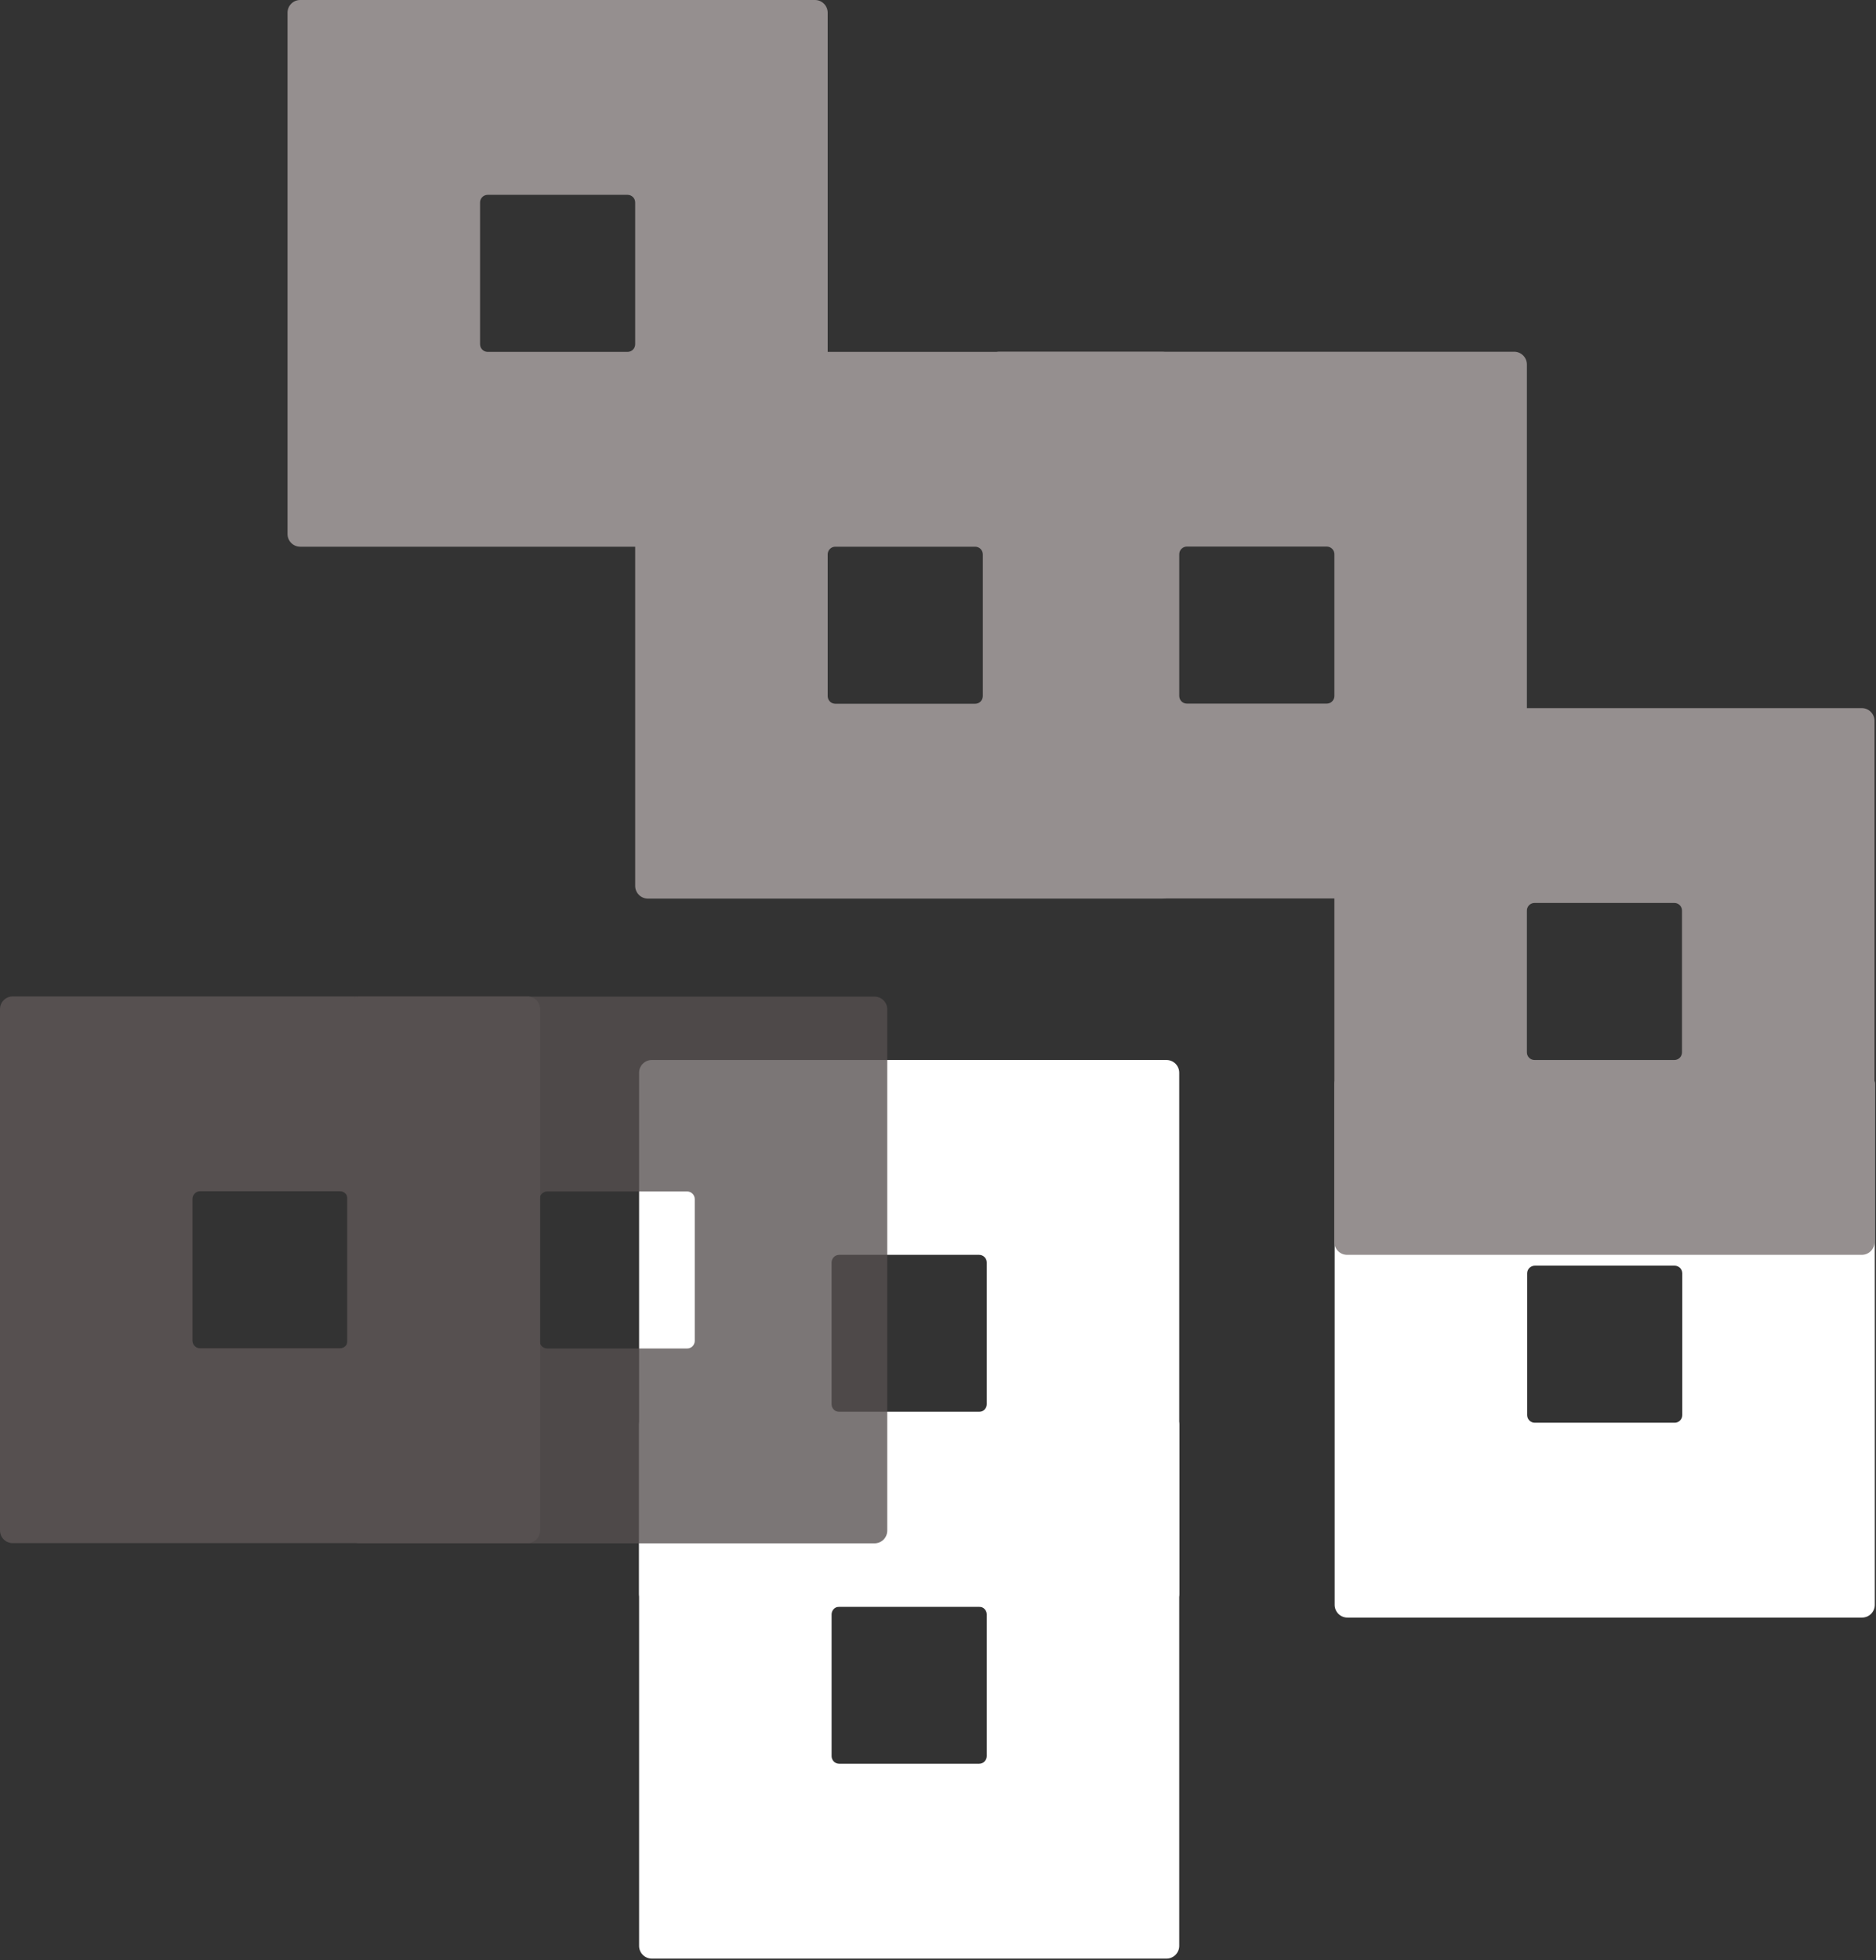
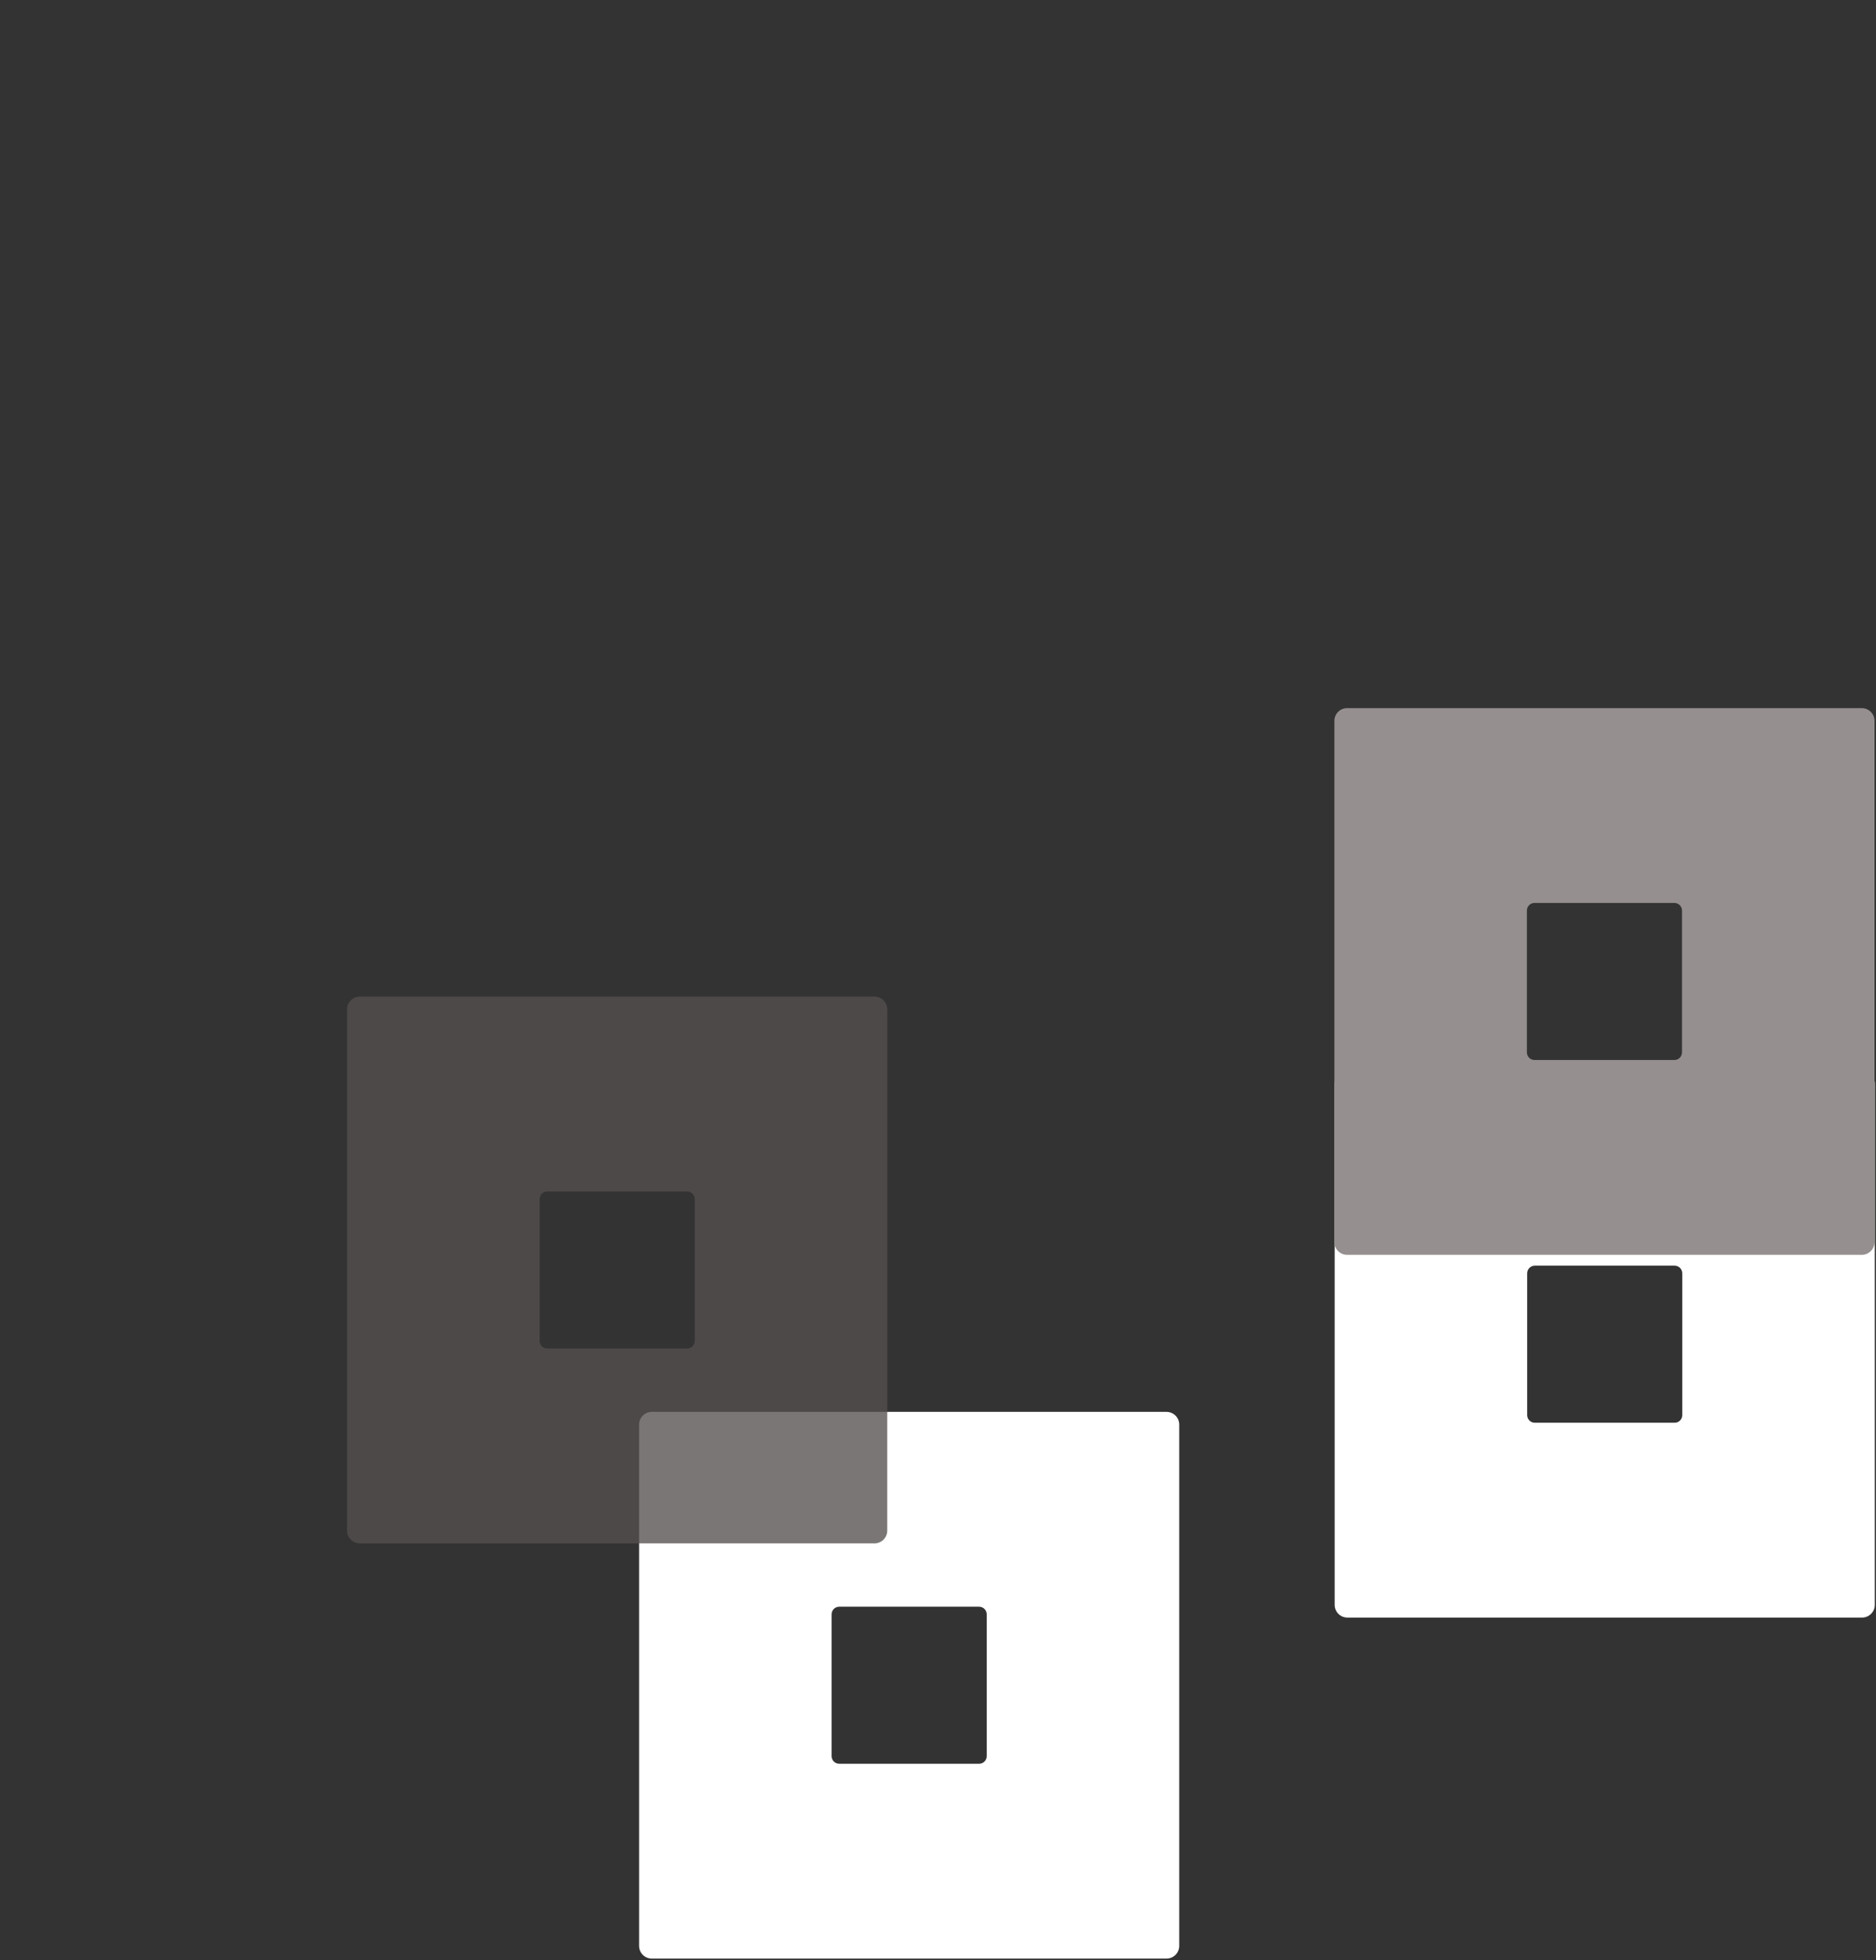
<svg xmlns="http://www.w3.org/2000/svg" width="1261" height="1317" viewBox="0 0 1261 1317" fill="none">
  <rect x="0" y="0" width="1261" height="1317" fill="#333333" stroke="none" />
  <g style="mix-blend-mode:multiply">
    <path d="M784.108 1316.04H438.119C433.422 1316.04 429.584 1312.23 429.584 1307.5V957.233C429.584 952.532 433.395 948.69 438.119 948.69H784.108C788.805 948.69 792.643 952.505 792.643 957.233V1307.5C792.643 1312.2 788.832 1316.04 784.108 1316.04ZM663.249 1180V1084.74C663.249 1081.89 660.941 1079.6 658.123 1079.6H564.104C561.259 1079.6 558.978 1081.91 558.978 1084.74V1180C558.978 1182.85 561.286 1185.13 564.104 1185.13H658.123C660.968 1185.13 663.249 1182.82 663.249 1180Z" fill="white" />
    <path d="M1251.65 1086.9H905.664C900.967 1086.9 897.129 1083.09 897.129 1078.36V728.09C897.129 723.389 900.94 719.547 905.664 719.547H1251.65C1256.35 719.547 1260.19 723.362 1260.19 728.09V1078.36C1260.19 1083.06 1256.38 1086.9 1251.65 1086.9ZM1130.79 950.857V855.593C1130.79 852.745 1128.49 850.461 1125.67 850.461H1031.65C1028.8 850.461 1026.52 852.772 1026.52 855.593V950.857C1026.52 953.704 1028.83 955.988 1031.65 955.988H1125.67C1128.51 955.988 1130.79 953.677 1130.79 950.857Z" fill="white" />
-     <path d="M784.108 1079.6H438.119C433.422 1079.6 429.584 1075.79 429.584 1071.06V720.793C429.584 716.092 433.395 712.25 438.119 712.25H784.108C788.805 712.25 792.643 716.065 792.643 720.793V1071.06C792.643 1075.76 788.832 1079.6 784.108 1079.6ZM663.249 943.559V848.295C663.249 845.448 660.941 843.164 658.123 843.164H564.104C561.259 843.164 558.978 845.474 558.978 848.295V943.559C558.978 946.407 561.286 948.69 564.104 948.69H658.123C660.968 948.69 663.249 946.38 663.249 943.559Z" fill="white" />
-     <path d="M354.524 1036.89H8.535C3.838 1036.89 0 1033.07 0 1028.34V678.074C0 673.373 3.811 669.531 8.535 669.531H354.524C359.221 669.531 363.059 673.346 363.059 678.074V1028.34C363.059 1033.04 359.248 1036.89 354.524 1036.89ZM233.665 900.84V805.576C233.665 802.729 231.357 800.445 228.539 800.445H134.52C131.675 800.445 129.394 802.756 129.394 805.576V900.84C129.394 903.688 131.702 905.972 134.52 905.972H228.539C231.384 905.972 233.665 903.661 233.665 900.84Z" fill="#565050" />
    <path d="M1251.46 843.163H905.474C900.777 843.163 896.939 839.349 896.939 834.62V484.352C896.939 479.651 900.751 475.809 905.474 475.809H1251.46C1256.16 475.809 1260 479.624 1260 484.352V834.62C1260 839.322 1256.19 843.163 1251.46 843.163ZM1130.6 707.118V611.854C1130.6 609.007 1128.3 606.723 1125.48 606.723H1031.46C1028.61 606.723 1026.33 609.033 1026.33 611.854V707.118C1026.33 709.966 1028.64 712.249 1031.46 712.249H1125.48C1128.32 712.249 1130.6 709.939 1130.6 707.118Z" fill="#958F8F" />
-     <path d="M1017.8 603.702H671.81C667.113 603.702 663.275 599.887 663.275 595.159V244.891C663.275 240.189 667.087 236.348 671.81 236.348H1017.8C1022.5 236.348 1026.33 240.163 1026.33 244.891V595.159C1026.33 599.86 1022.52 603.702 1017.8 603.702ZM896.941 467.657V372.393C896.941 369.545 894.632 367.262 891.814 367.262H797.795C794.95 367.262 792.669 369.572 792.669 372.393V467.657C792.669 470.505 794.977 472.788 797.795 472.788H891.814C894.659 472.788 896.941 470.478 896.941 467.657Z" fill="#958F8F" />
    <path opacity="0.78" d="M587.848 1037.02H241.832C237.135 1037.02 233.297 1033.21 233.297 1028.48V678.21C233.297 673.508 237.108 669.667 241.832 669.667H587.848C592.544 669.667 596.382 673.481 596.382 678.21V1028.48C596.382 1033.18 592.571 1037.02 587.848 1037.02ZM466.989 900.976V805.712C466.989 802.864 464.681 800.58 461.863 800.58H367.844C364.999 800.58 362.717 802.891 362.717 805.712V900.976C362.717 903.823 365.025 906.107 367.844 906.107H461.863C464.708 906.107 466.989 903.797 466.989 900.976Z" fill="#565050" />
-     <path d="M781.477 603.795H435.488C430.791 603.795 426.953 599.98 426.953 595.252V244.984C426.953 240.282 430.764 236.44 435.488 236.44H781.477C786.174 236.44 790.012 240.255 790.012 244.984V595.252C790.012 599.953 786.201 603.795 781.477 603.795ZM660.618 467.75V372.486C660.618 369.638 658.31 367.354 655.492 367.354H561.473C558.628 367.354 556.347 369.665 556.347 372.486V467.75C556.347 470.597 558.655 472.881 561.473 472.881H655.492C658.337 472.881 660.618 470.57 660.618 467.75Z" fill="#958F8F" />
-     <path d="M547.812 367.354H201.797C197.1 367.354 193.262 363.54 193.262 358.811V8.543C193.262 3.842 197.073 0 201.797 0H547.812C552.509 0 556.347 3.815 556.347 8.543V358.811C556.347 363.513 552.536 367.354 547.812 367.354ZM426.954 231.309V136.045C426.954 133.198 424.646 130.914 421.827 130.914H327.808C324.963 130.914 322.682 133.224 322.682 136.045V231.309C322.682 234.157 324.99 236.44 327.808 236.44H421.827C424.672 236.44 426.954 234.13 426.954 231.309Z" fill="#958F8F" />
  </g>
</svg>